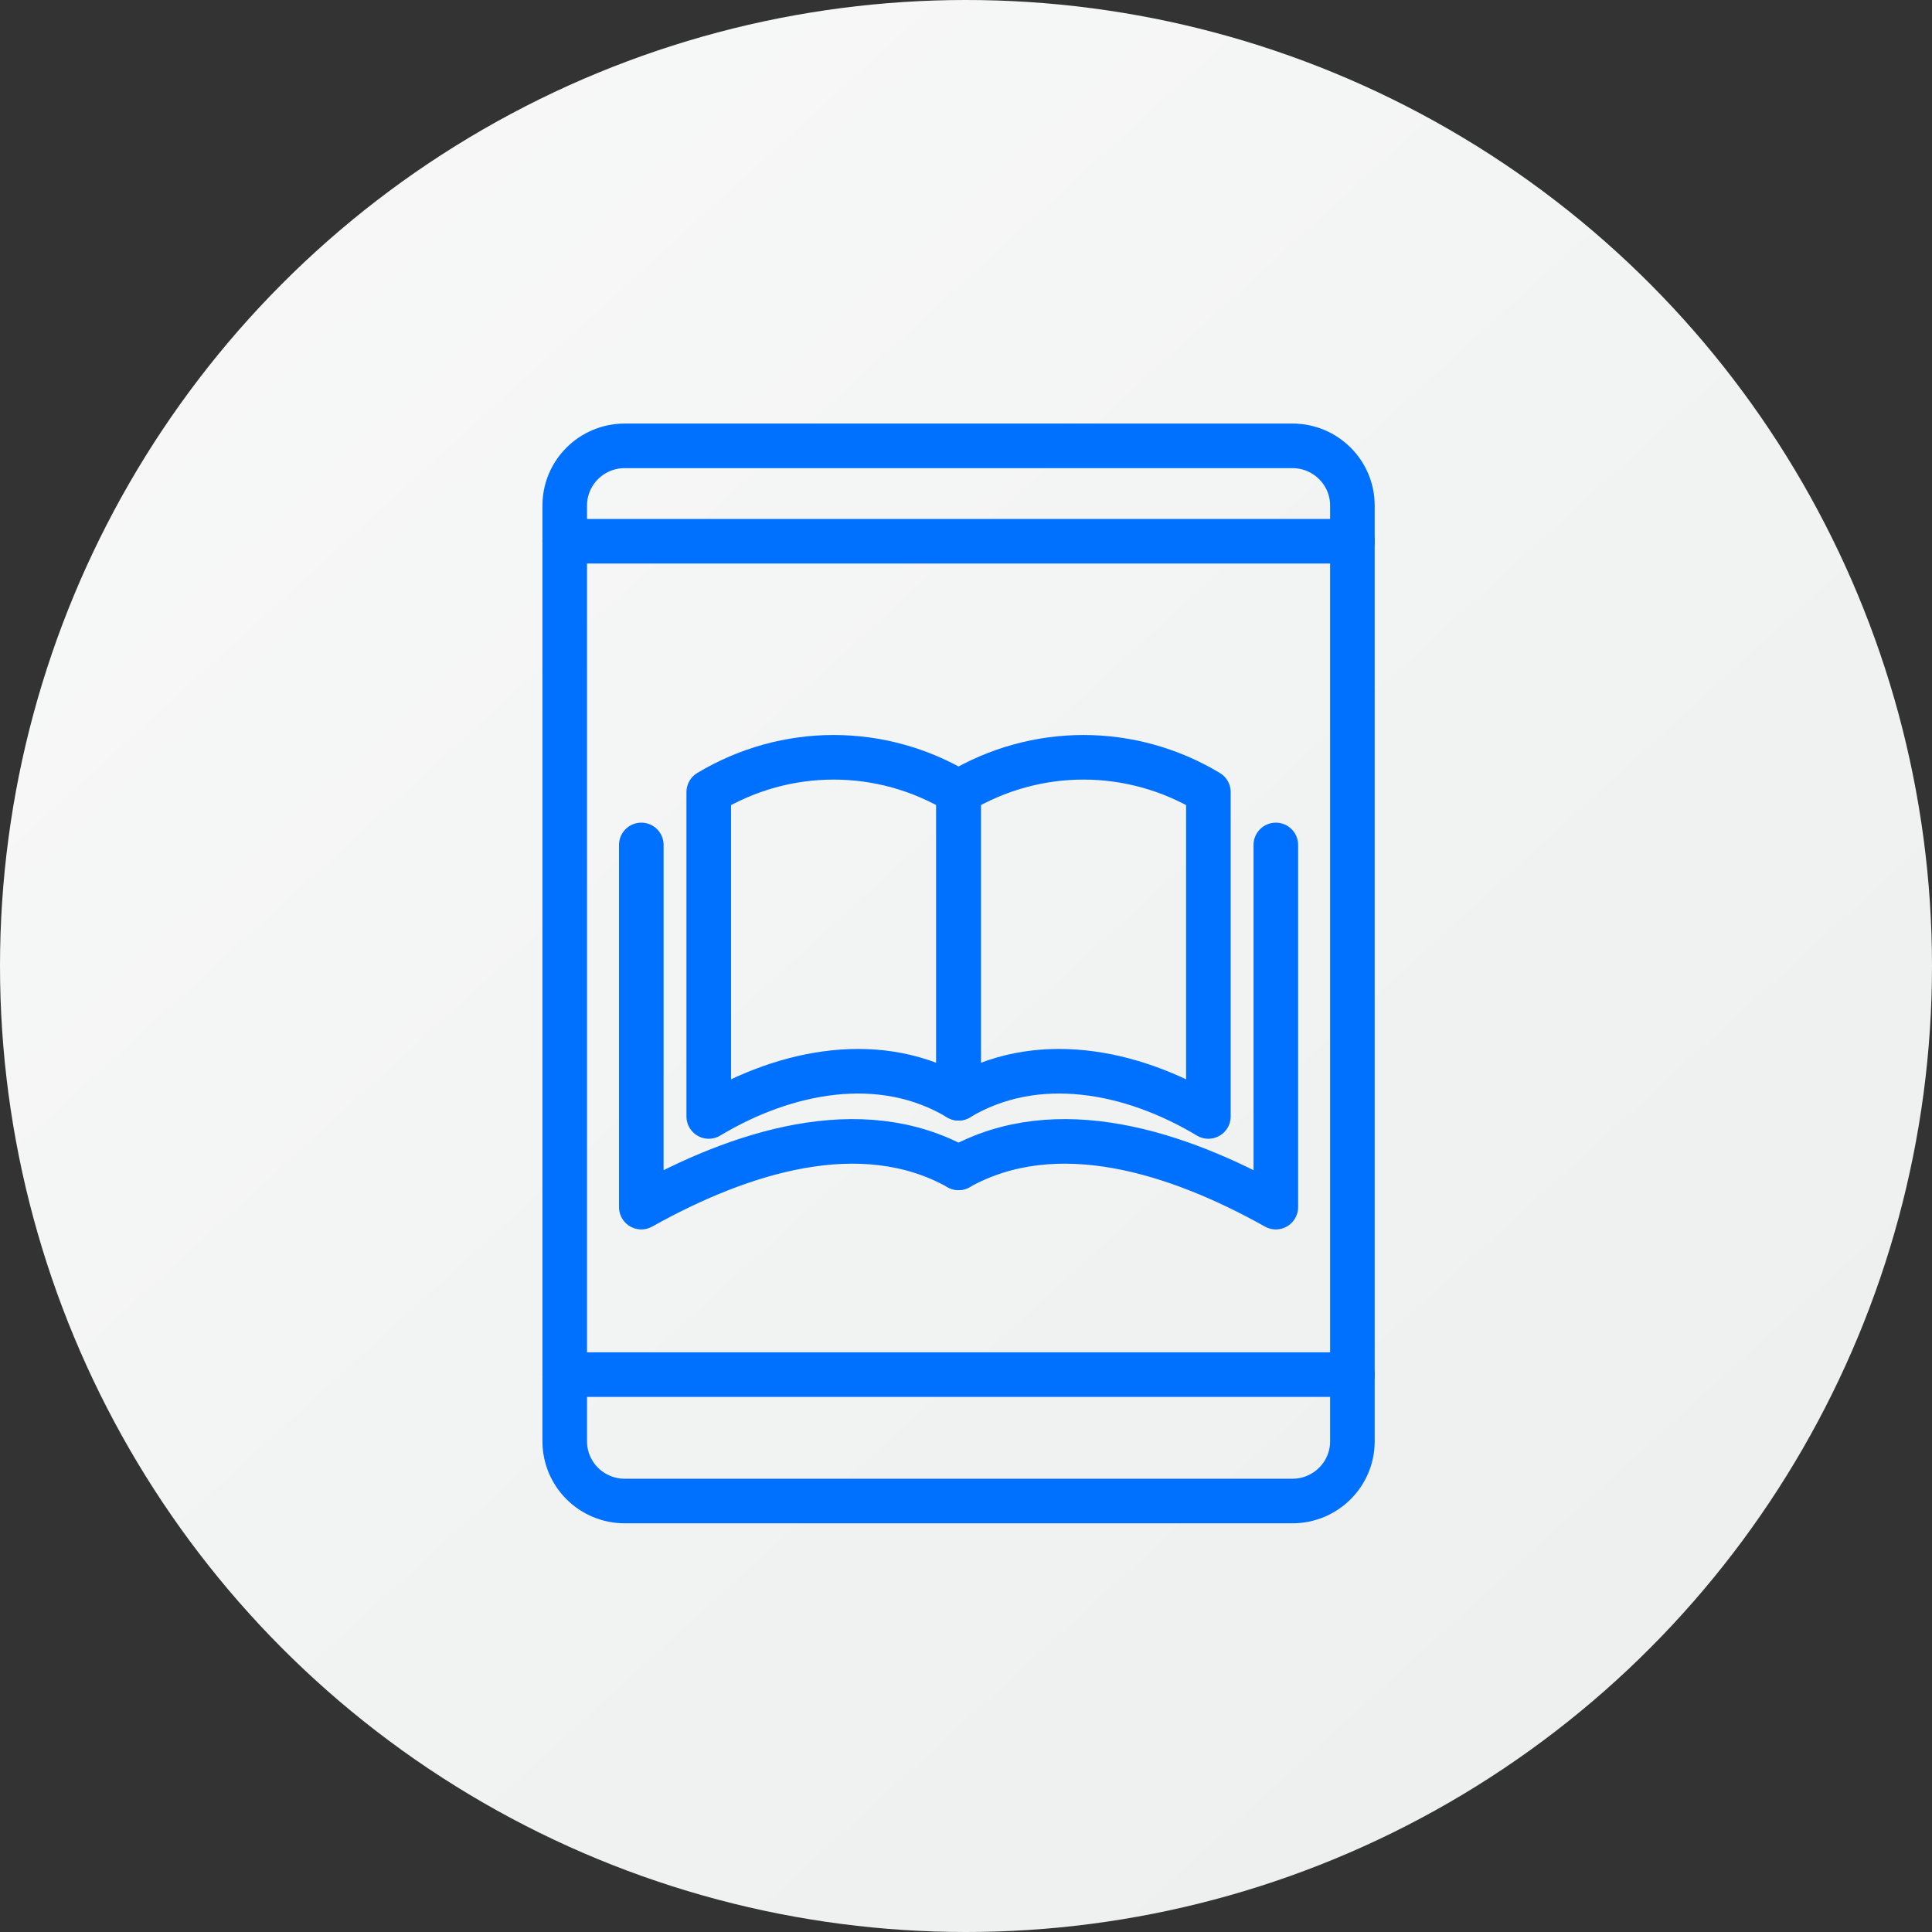
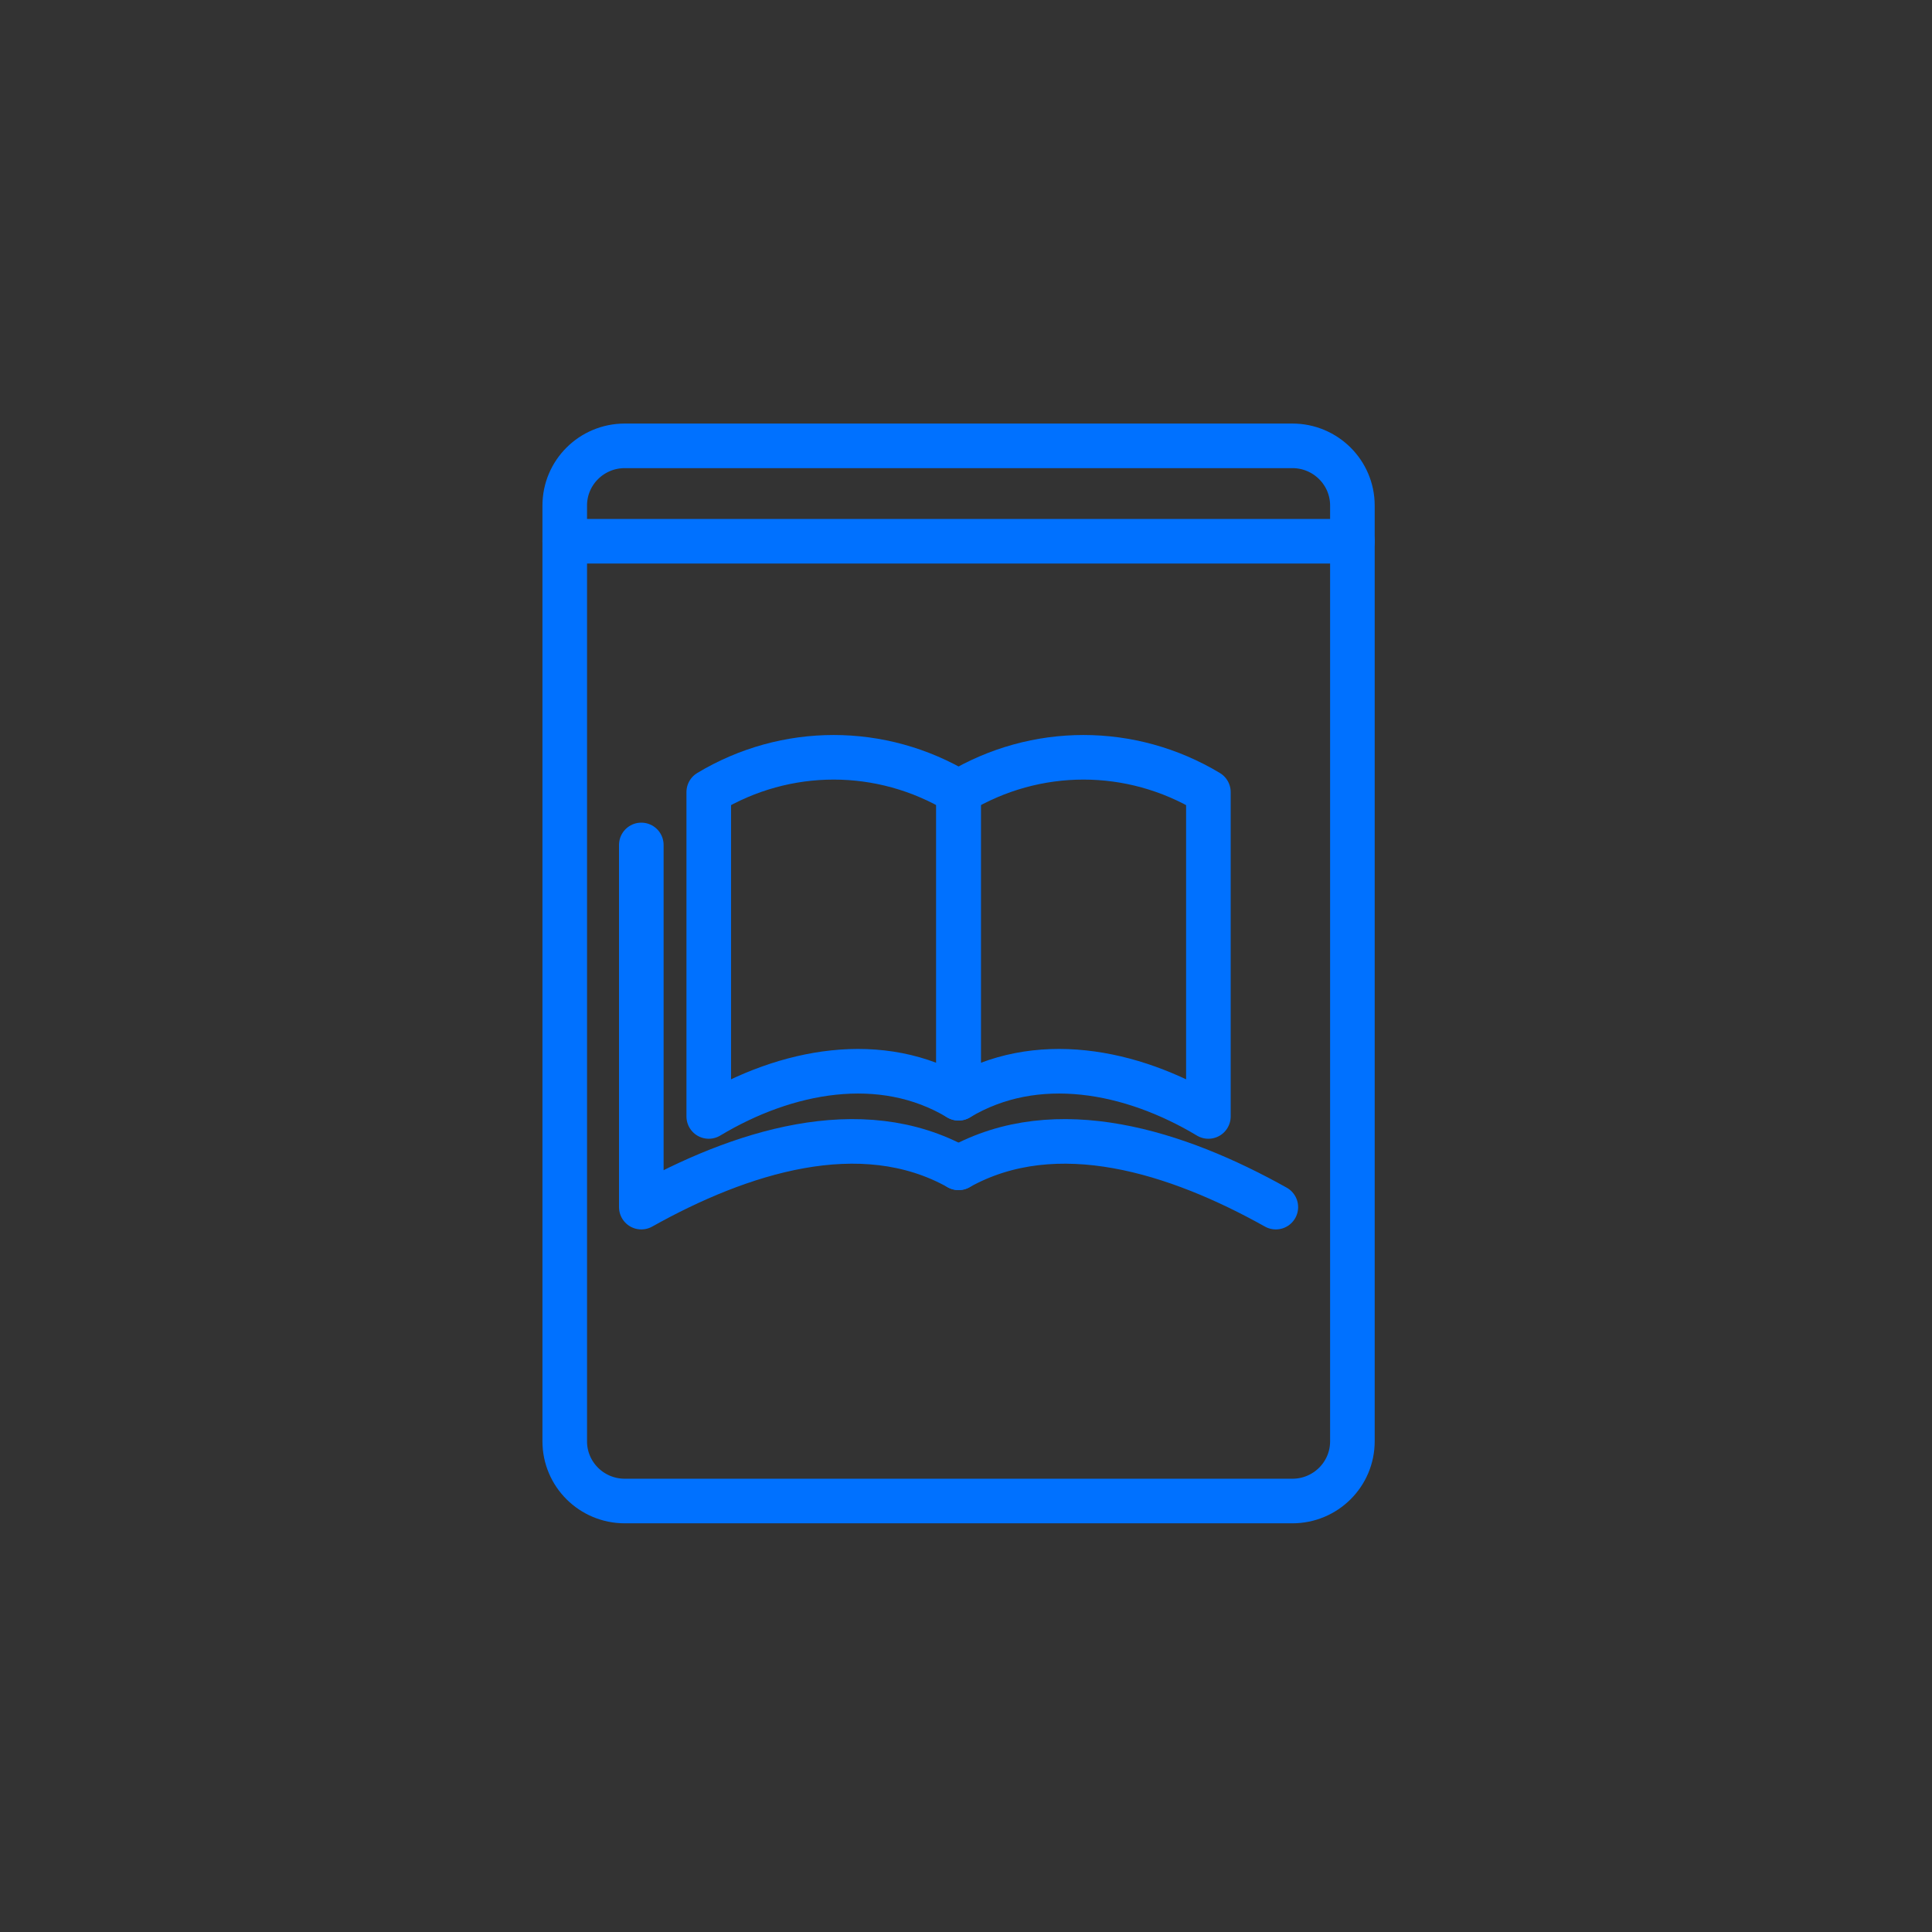
<svg xmlns="http://www.w3.org/2000/svg" width="130px" height="130px" viewBox="0 0 130 130">
  <rect x="0" y="0" width="130" height="130" fill="#333333" stroke="none" />
  <title>Icon: Education</title>
  <defs>
    <linearGradient x1="4.11649881e-13%" y1="-2.33060099e-13%" x2="80.282%" y2="87.861%" id="linearGradient-1">
      <stop stop-color="#F9F9F9" offset="0%" />
      <stop stop-color="#EDF0EF" offset="100%" />
    </linearGradient>
  </defs>
  <g id="Icon:-Education" stroke="none" stroke-width="1" fill="none" fill-rule="evenodd">
-     <circle id="Oval" fill="url(#linearGradient-1)" cx="65" cy="65" r="65" />
    <path d="M64.5,73.898 L64.5,73.898 C59.301,70.776 52.888,72.002 47.69,75.124 L47.69,73.898 L47.69,53.298 L47.69,53.298 C52.888,50.176 59.301,50.176 64.5,53.298 L64.5,53.298 L64.5,73.898 Z" id="Stroke-1" stroke="#0071FF" stroke-width="3" stroke-linecap="round" stroke-linejoin="round" />
    <path d="M81.31,73.898 L81.31,75.124 C76.112,72.002 69.699,70.776 64.5,73.898 L64.5,73.898 L64.5,53.298 L64.5,53.298 C69.699,50.176 76.112,50.176 81.31,53.298 L81.31,53.298 L81.31,73.898 Z" id="Stroke-3" stroke="#0071FF" stroke-width="3" stroke-linecap="round" stroke-linejoin="round" />
    <path d="M64.5,78.579 C57.898,74.885 49.754,77.531 43.152,81.225 L43.152,81.225 L43.152,56.854" id="Stroke-5" stroke="#0071FF" stroke-width="3" stroke-linecap="round" stroke-linejoin="round" />
-     <path d="M64.5,78.579 C71.102,74.885 79.246,77.531 85.848,81.225 L85.848,56.854" id="Stroke-7" stroke="#0071FF" stroke-width="3" stroke-linecap="round" stroke-linejoin="round" />
+     <path d="M64.5,78.579 C71.102,74.885 79.246,77.531 85.848,81.225 " id="Stroke-7" stroke="#0071FF" stroke-width="3" stroke-linecap="round" stroke-linejoin="round" />
    <path d="M86.963,101 L42.037,101 C39.808,101 38,99.202 38,96.983 L38,34.016 C38,31.798 39.808,30 42.037,30 L86.963,30 C89.192,30 91,31.798 91,34.016 L91,96.983 C91,99.202 89.192,101 86.963,101 Z" id="Stroke-9" stroke="#0071FF" stroke-width="3" stroke-linecap="round" stroke-linejoin="round" />
-     <line x1="38" y1="92.494" x2="91" y2="92.494" id="Stroke-11" stroke="#0071FF" stroke-width="3" stroke-linecap="round" stroke-linejoin="round" />
    <line x1="38" y1="36.419" x2="91" y2="36.419" id="Stroke-13" stroke="#0071FF" stroke-width="3" stroke-linecap="round" stroke-linejoin="round" />
  </g>
</svg>